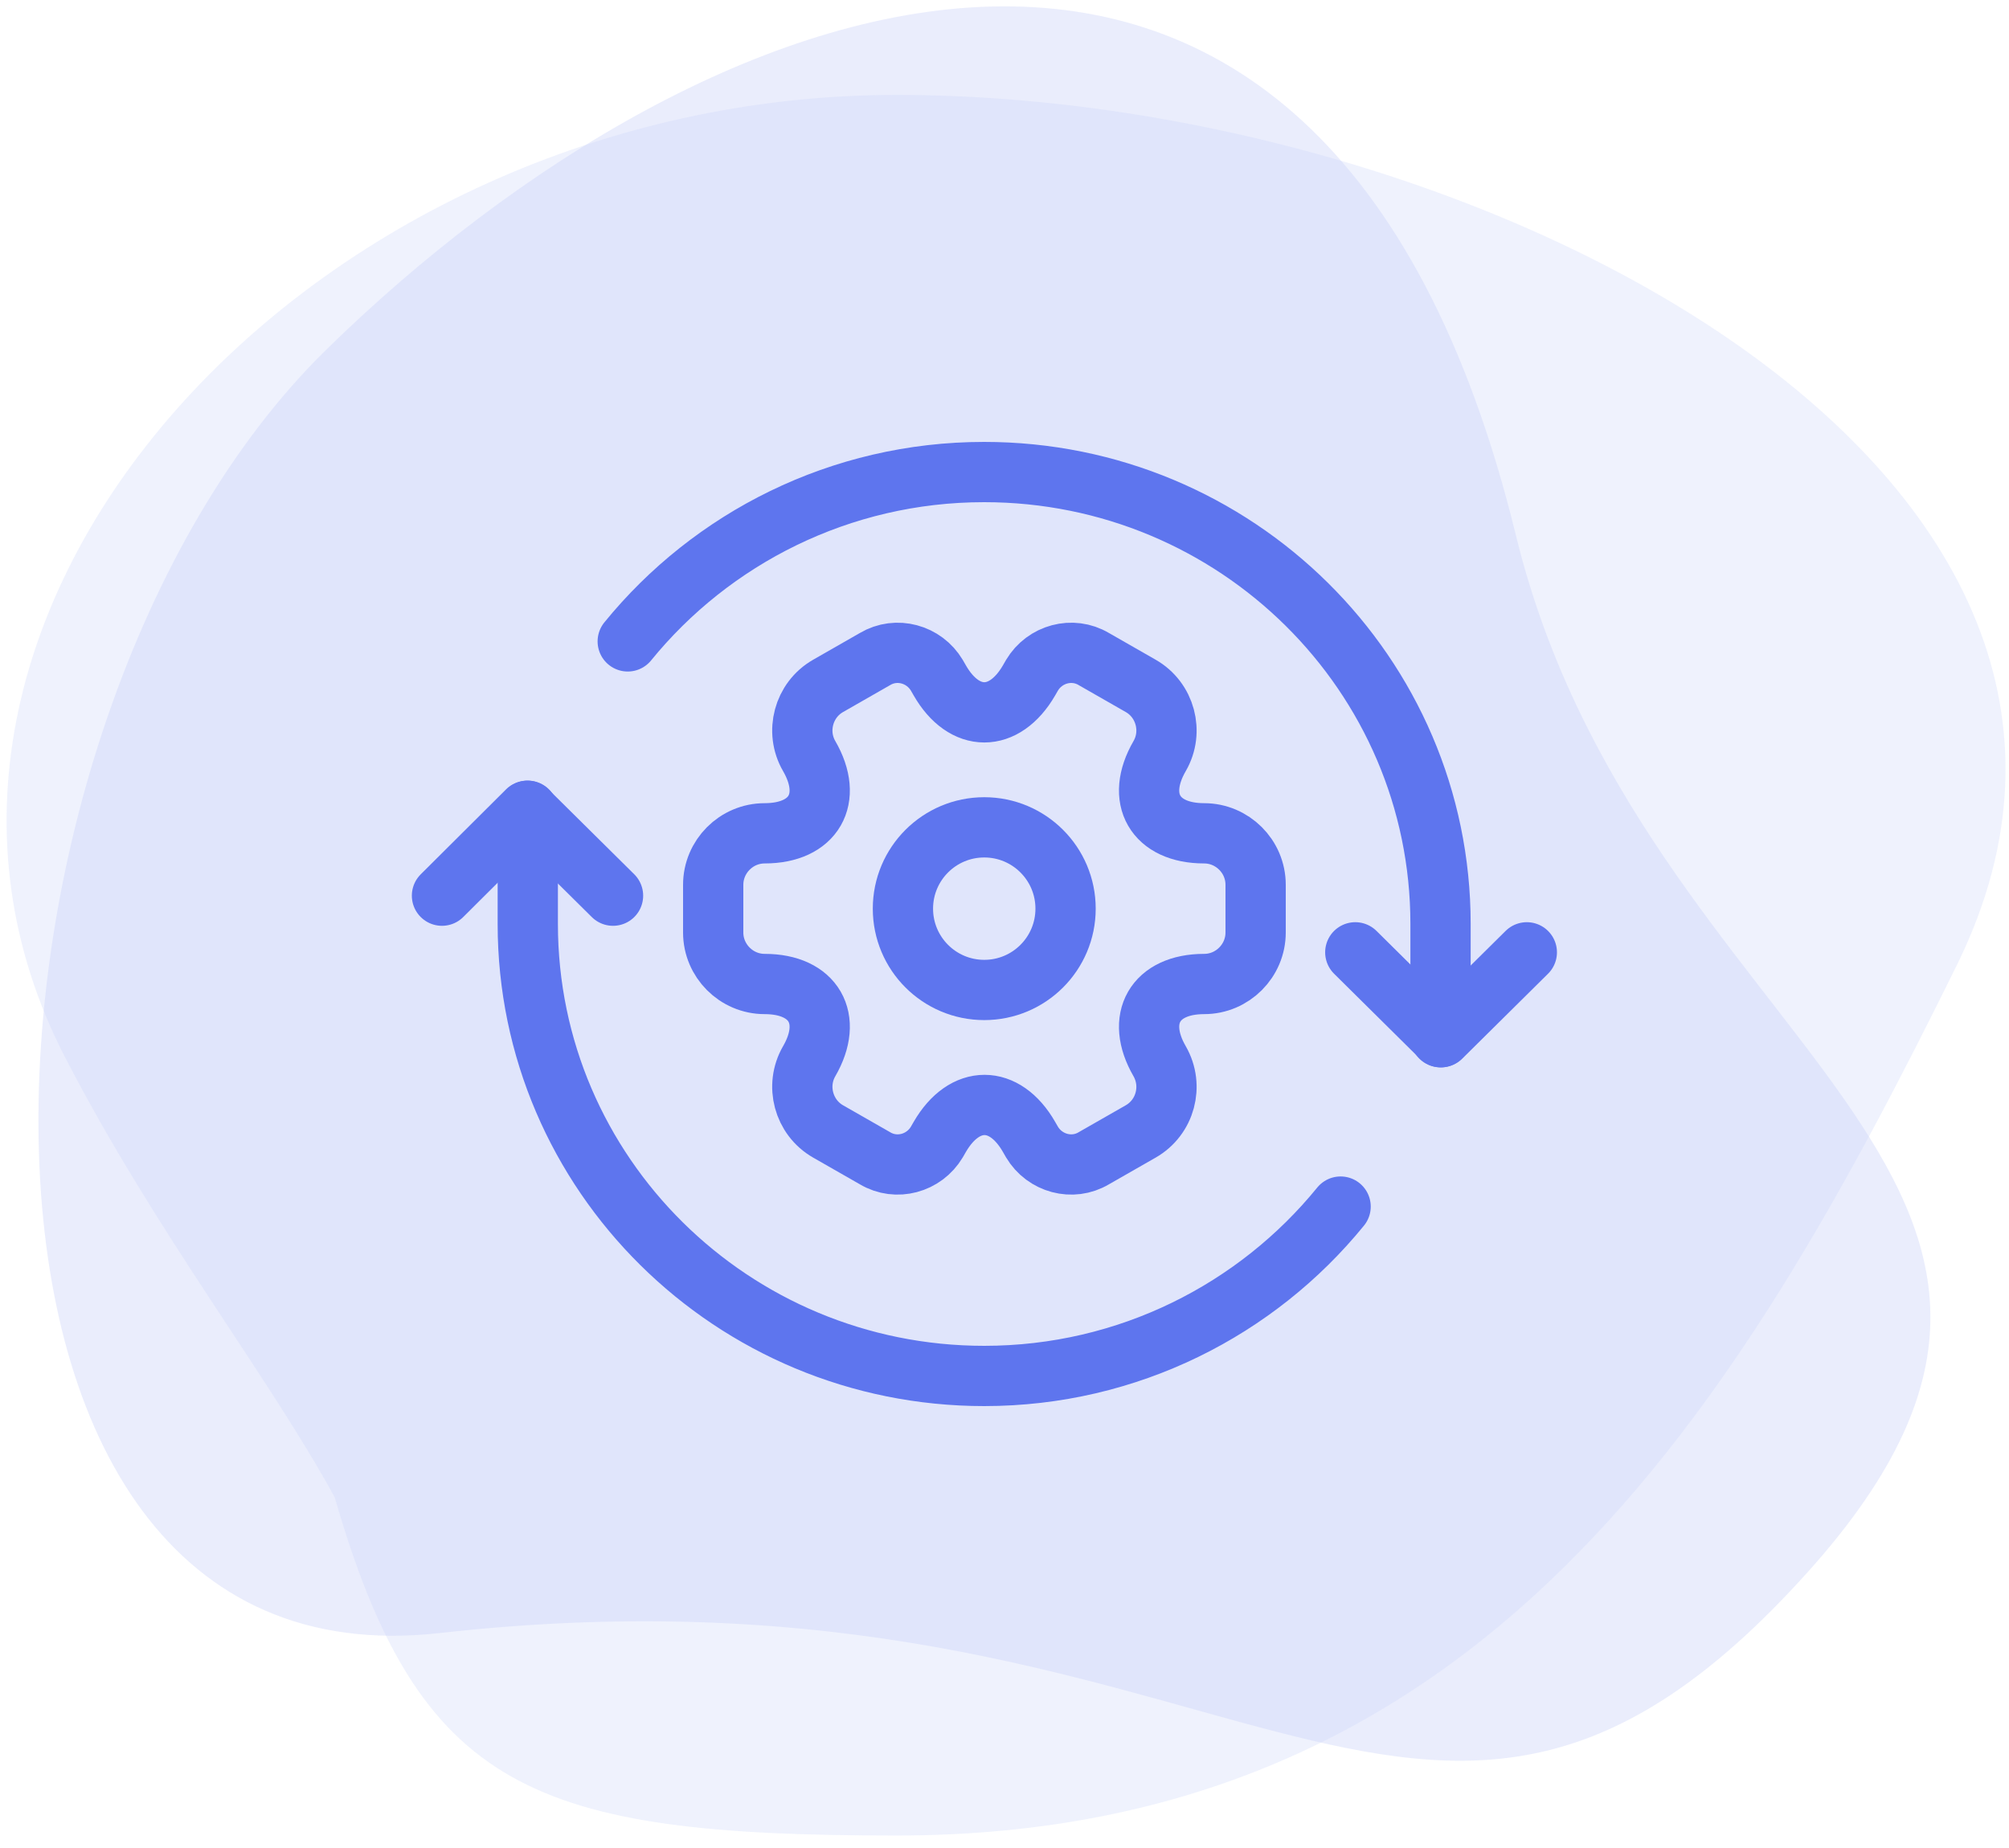
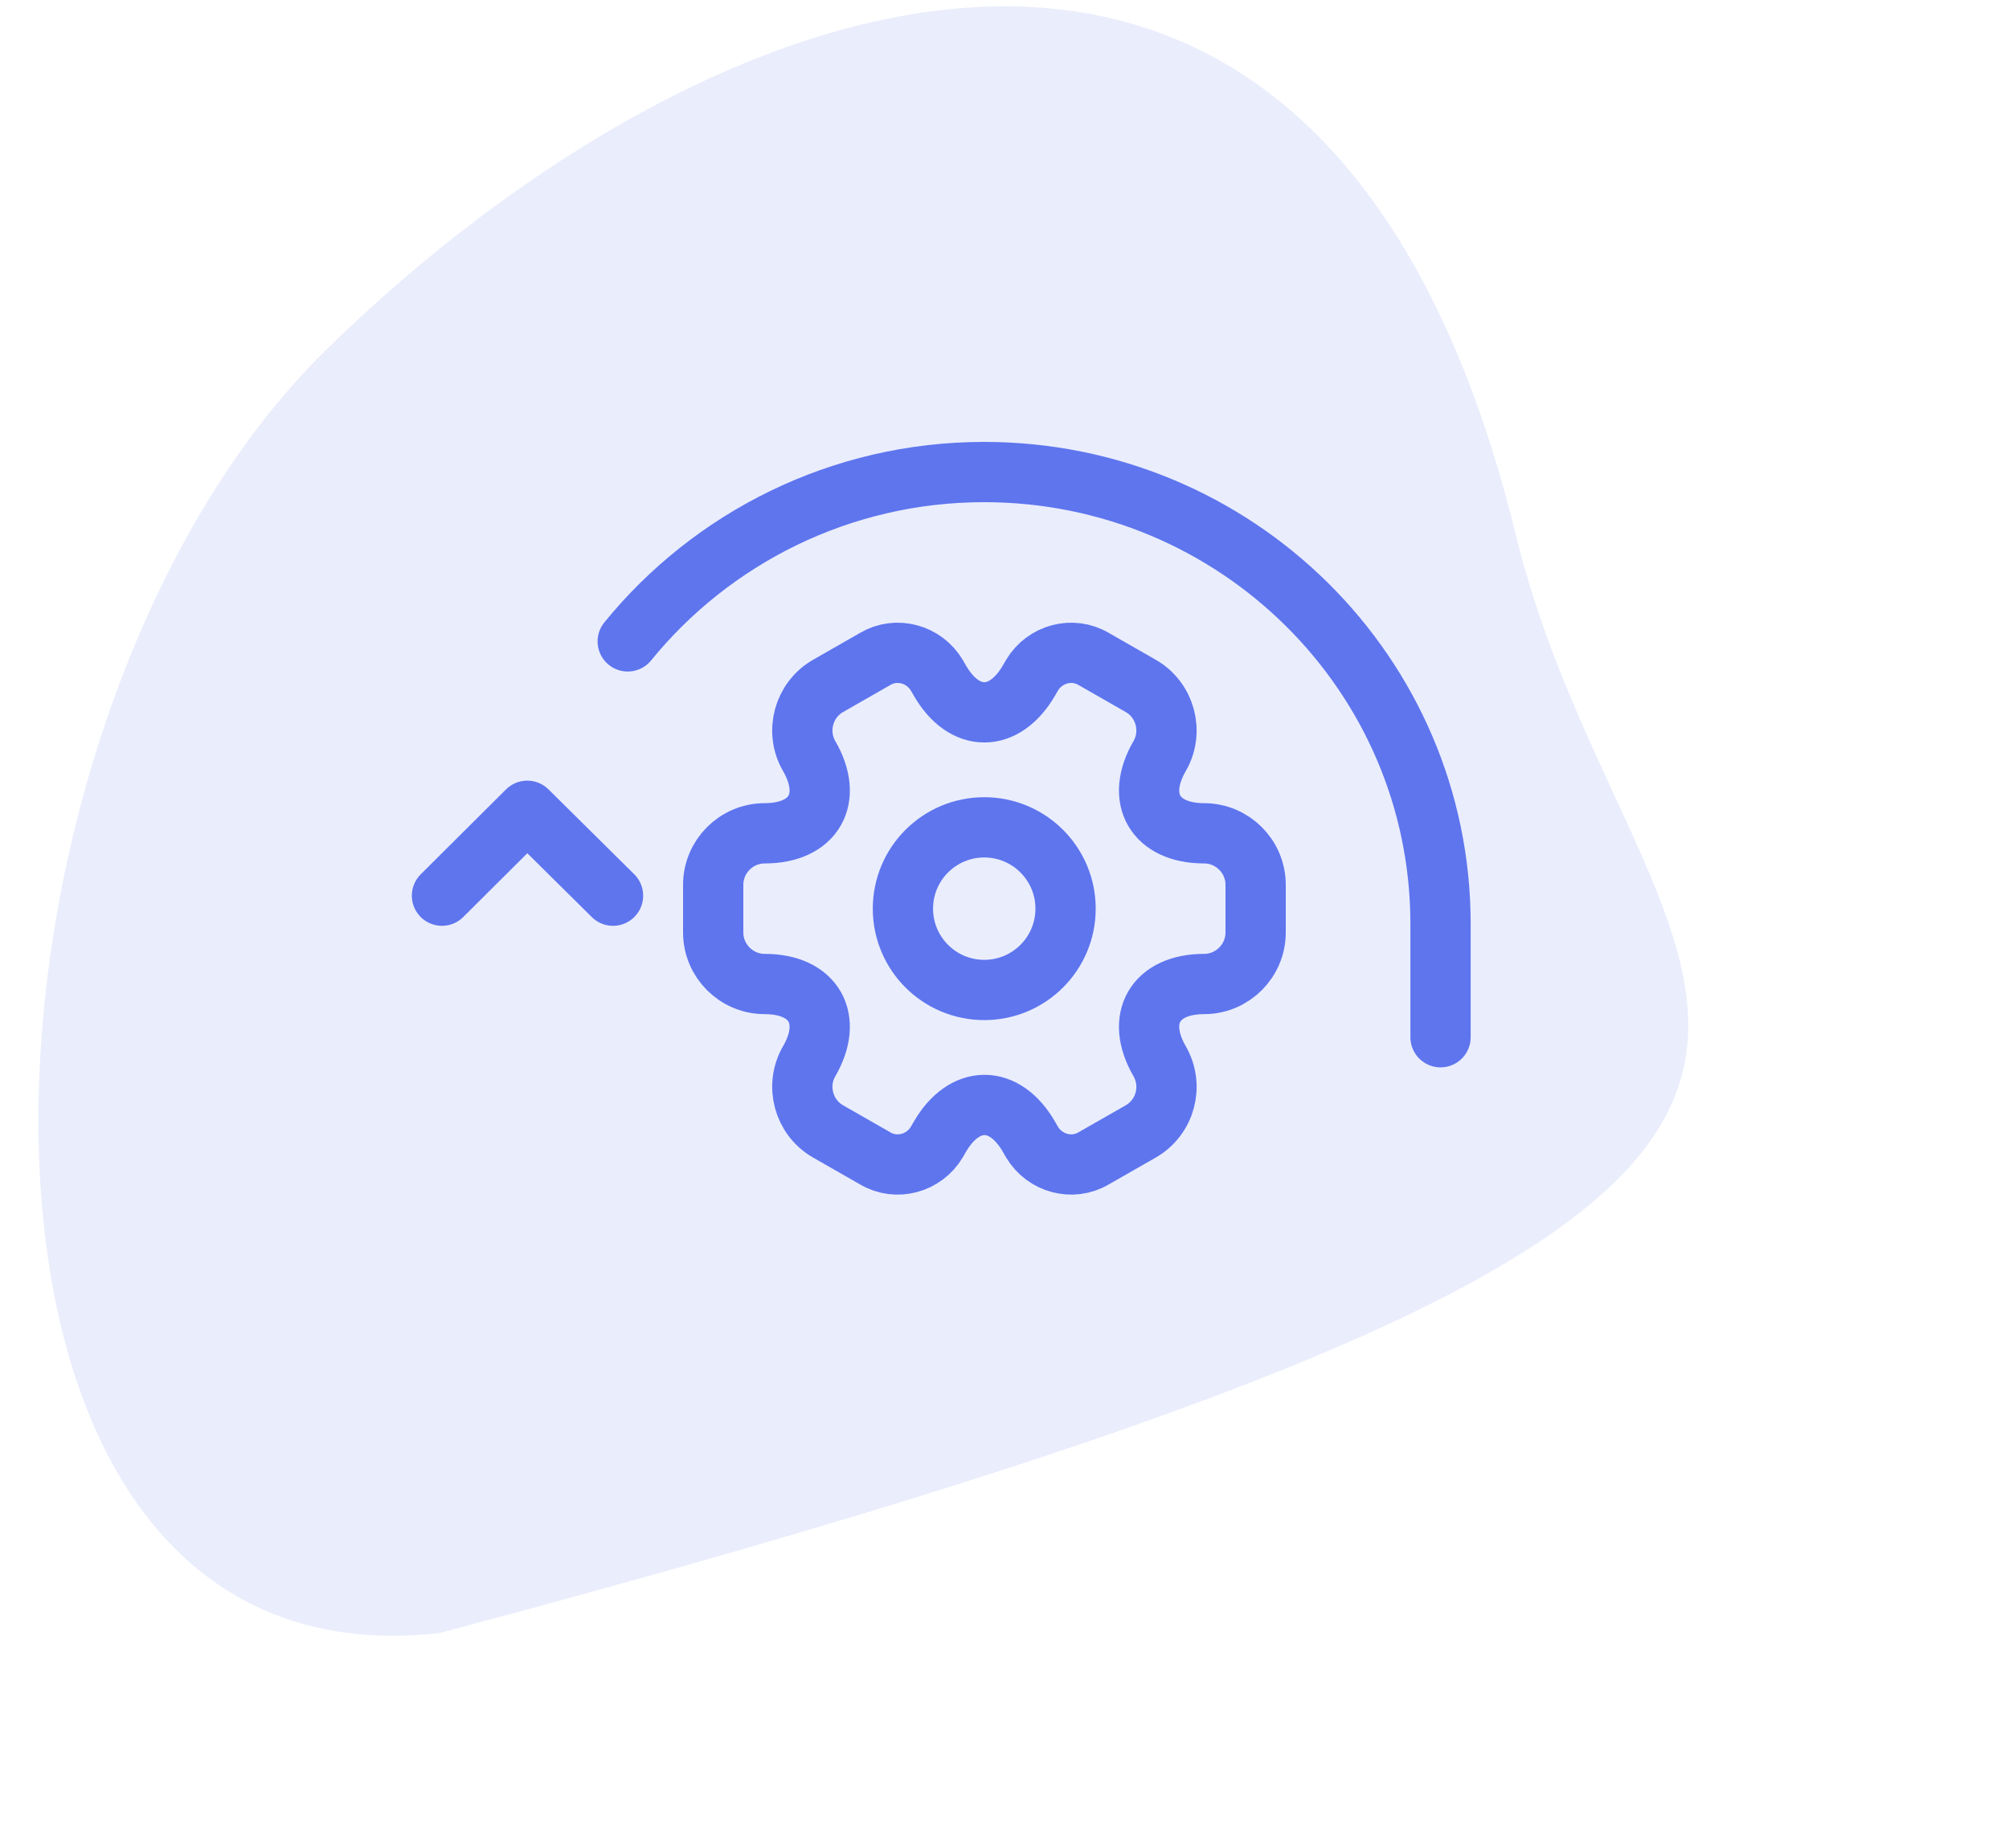
<svg xmlns="http://www.w3.org/2000/svg" width="100" height="92" viewBox="0 0 100 92" fill="none">
-   <path d="M16.234 17.413C-2.742 36.007 -4.785 84.291 21.867 81.301C61.524 76.853 70.6 99.873 90.013 78.229C107.724 58.476 81.689 52.182 75.452 26.633C65.855 -12.636 35.206 -1.181 16.234 17.413Z" fill="#CAD2F9" fill-opacity="0.4" />
-   <path d="M44.622 4.725C73.774 4.725 109.518 23.477 97.402 48.052C86.467 70.228 73.77 91.379 44.622 91.379C26.518 91.379 20.874 89.138 16.656 74.532C13.276 68.371 7.777 61.392 3.263 52.684C-8.159 30.666 15.47 4.725 44.622 4.725Z" fill="#CAD2F9" fill-opacity="0.3" />
+   <path d="M16.234 17.413C-2.742 36.007 -4.785 84.291 21.867 81.301C107.724 58.476 81.689 52.182 75.452 26.633C65.855 -12.636 35.206 -1.181 16.234 17.413Z" fill="#CAD2F9" fill-opacity="0.4" />
  <path d="M48.992 49.284C51.228 49.284 53.04 47.472 53.04 45.236C53.04 43.001 51.228 41.188 48.992 41.188C46.757 41.188 44.944 43.001 44.944 45.236C44.944 47.472 46.757 49.284 48.992 49.284Z" stroke="#5E75EE" stroke-width="3" stroke-miterlimit="10" stroke-linecap="round" stroke-linejoin="round" />
  <path d="M35.5 46.424V44.049C35.5 42.645 36.647 41.485 38.064 41.485C40.506 41.485 41.505 39.758 40.277 37.639C39.575 36.425 39.993 34.846 41.221 34.145L43.556 32.809C44.621 32.175 45.998 32.553 46.632 33.618L46.78 33.875C47.995 35.993 49.992 35.993 51.22 33.875L51.368 33.618C52.002 32.553 53.379 32.175 54.444 32.809L56.779 34.145C58.007 34.846 58.425 36.425 57.723 37.639C56.495 39.758 57.494 41.485 59.936 41.485C61.34 41.485 62.5 42.632 62.5 44.049V46.424C62.5 47.827 61.353 48.987 59.936 48.987C57.494 48.987 56.495 50.714 57.723 52.833C58.425 54.061 58.007 55.626 56.779 56.328L54.444 57.663C53.379 58.298 52.002 57.92 51.368 56.854L51.22 56.597C50.005 54.479 48.008 54.479 46.78 56.597L46.632 56.854C45.998 57.92 44.621 58.298 43.556 57.663L41.221 56.328C39.993 55.626 39.575 54.047 40.277 52.833C41.505 50.714 40.506 48.987 38.064 48.987C36.647 48.987 35.5 47.827 35.5 46.424Z" stroke="#5E75EE" stroke-width="3" stroke-miterlimit="10" stroke-linecap="round" stroke-linejoin="round" />
  <path d="M30.514 44.59L26.245 40.363L22 44.59" stroke="#5E75EE" stroke-width="3" stroke-linecap="round" stroke-linejoin="round" />
-   <path d="M67.461 47.41L71.73 51.637L75.999 47.41" stroke="#5E75EE" stroke-width="3" stroke-linecap="round" stroke-linejoin="round" />
  <path d="M71.704 51.637V46C71.704 33.559 61.522 23.5 48.985 23.5C41.821 23.5 35.417 26.805 31.246 31.931" stroke="#5E75EE" stroke-width="3" stroke-linecap="round" stroke-linejoin="round" />
-   <path d="M26.271 40.363V46C26.271 58.441 36.453 68.5 48.991 68.5C56.155 68.5 62.559 65.195 66.73 60.068" stroke="#5E75EE" stroke-width="3" stroke-linecap="round" stroke-linejoin="round" />
</svg>